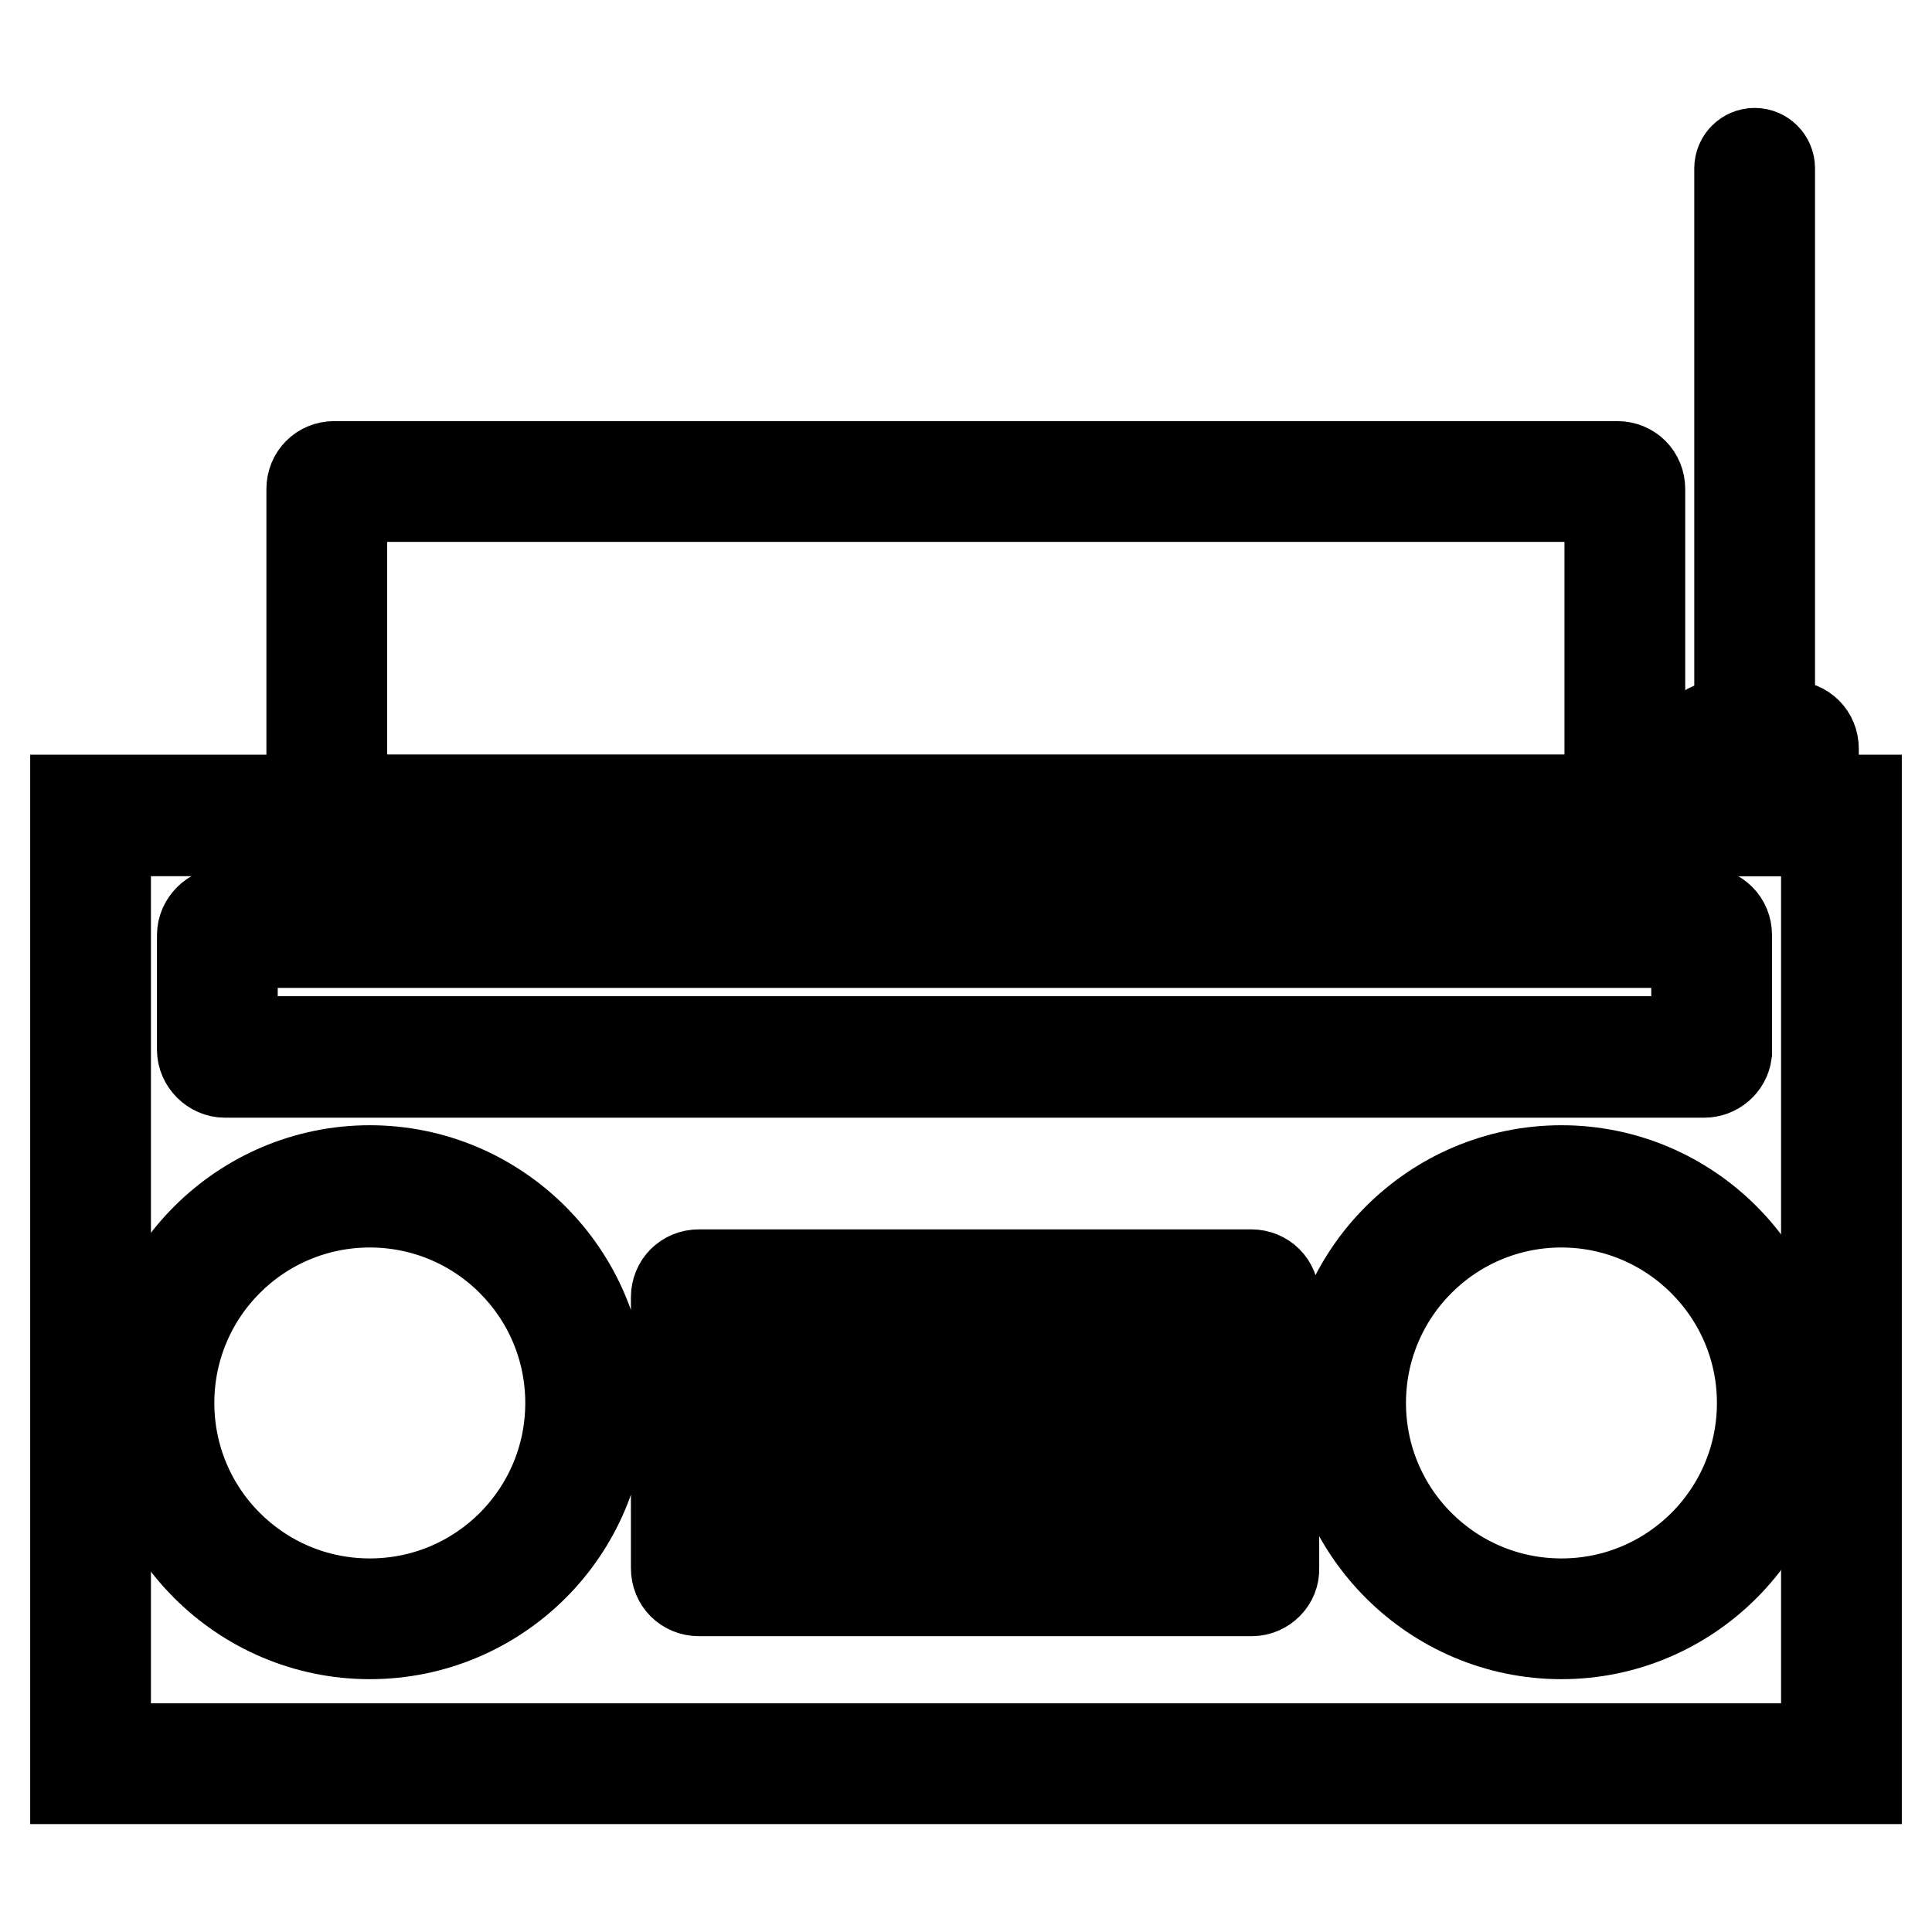
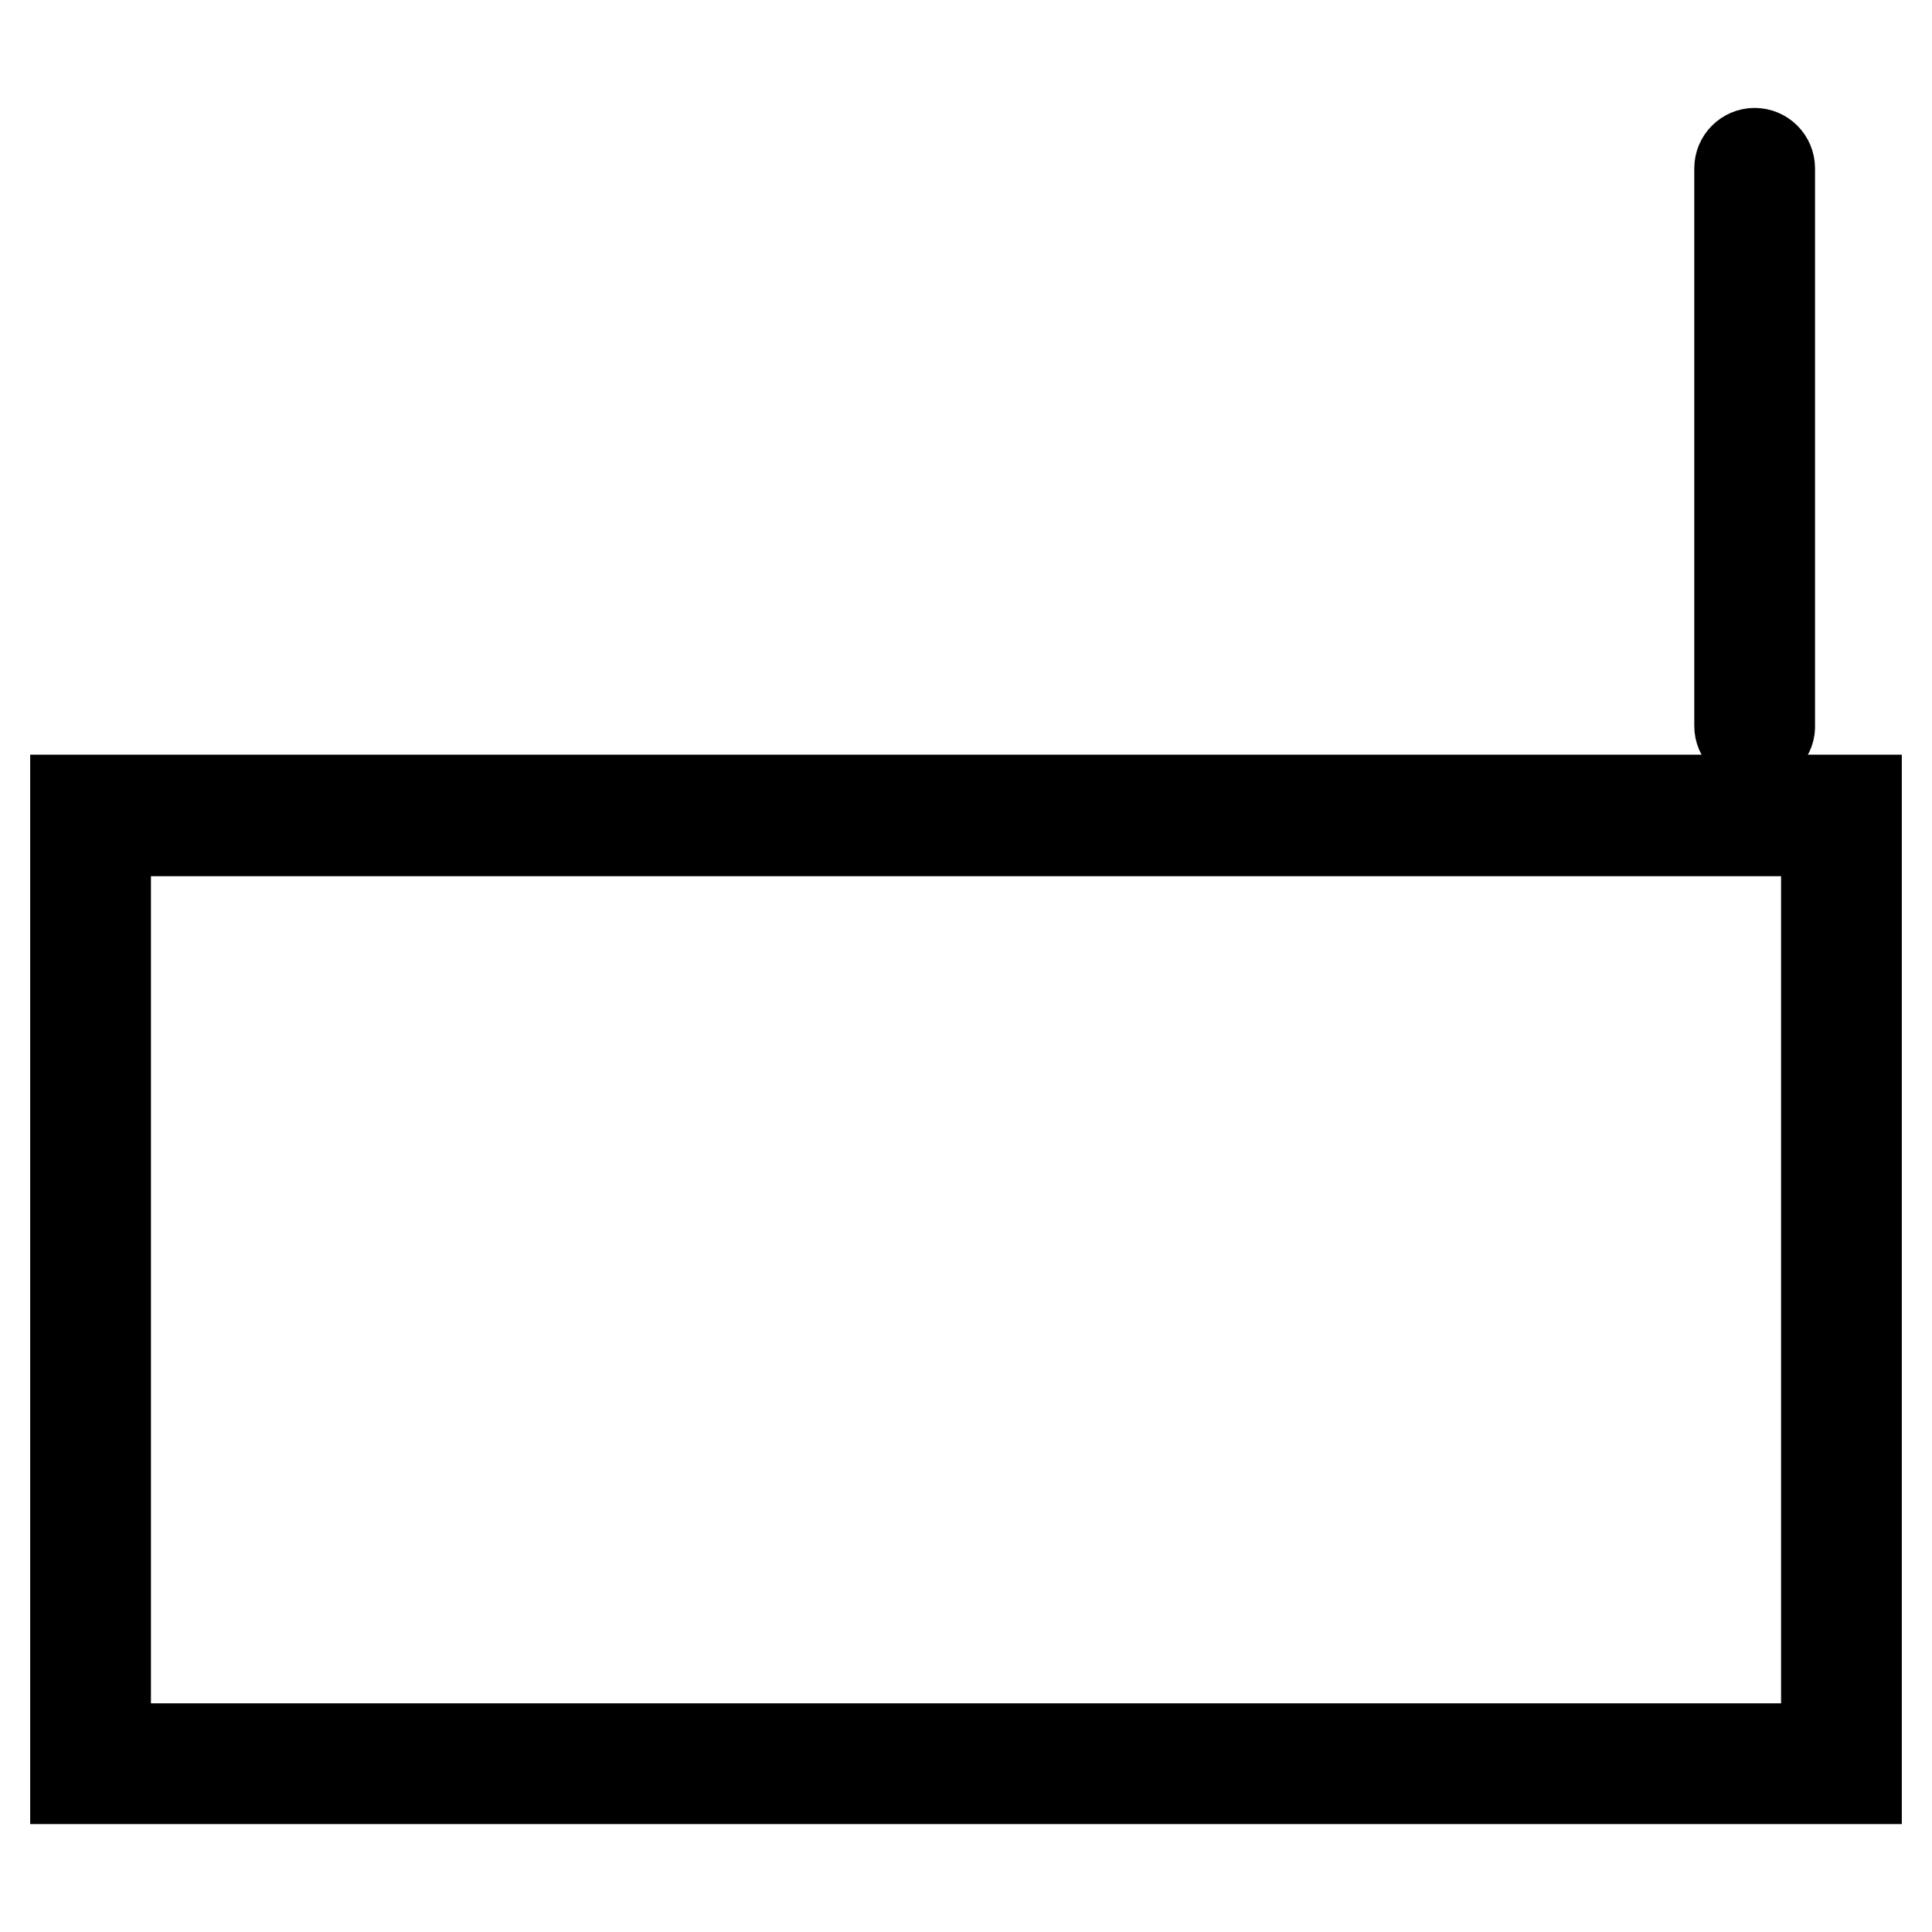
<svg xmlns="http://www.w3.org/2000/svg" version="1.1" x="0px" y="0px" viewBox="0 0 256 256" enable-background="new 0 0 256 256" xml:space="preserve">
  <g>
    <path stroke-width="12" fill-opacity="0" stroke="#000000" d="M246,235.7H10V106h236V235.7z M14,231.7H242V110.1H14V231.7z" />
-     <path stroke-width="12" fill-opacity="0" stroke="#000000" d="M49,216.5c-16.9,0-30.7-13.8-30.7-30.7c0-16.9,13.8-30.7,30.7-30.7c16.9,0,30.7,13.8,30.7,30.7 C79.7,202.8,65.9,216.5,49,216.5z M49,159.3c-14.7,0-26.6,11.9-26.6,26.6s11.9,26.6,26.6,26.6c14.7,0,26.6-11.9,26.6-26.6 S63.7,159.3,49,159.3z M206.9,216.5c-16.9,0-30.7-13.8-30.7-30.7c0-16.9,13.8-30.7,30.7-30.7c16.9,0,30.6,13.8,30.6,30.7 C237.5,202.8,223.7,216.5,206.9,216.5z M206.9,159.3c-14.7,0-26.6,11.9-26.6,26.6s11.9,26.6,26.6,26.6c14.7,0,26.6-11.9,26.6-26.6 S221.5,159.3,206.9,159.3z M165.9,210.8H92.6c-1.7,0-3-1.3-3-3v-35.9c0-1.7,1.3-3,3-3h73.2c1.7,0,3,1.3,3,3v35.9 C168.9,209.4,167.5,210.8,165.9,210.8z M93.7,206.8h71.2v-33.9H93.7V206.8z" />
-     <path stroke-width="12" fill-opacity="0" stroke="#000000" d="M100.6,180.6H158v4h-57.4V180.6z M98.6,194.8h4v8.3h-4V194.8z M107.2,194.8h4v8.3h-4V194.8z M115.7,194.8h4 v8.3h-4V194.8z M124.3,194.8h4v8.3h-4V194.8z M132.8,194.8h4v8.3h-4V194.8z M141.4,194.8h4v8.3h-4V194.8z M150,194.8h4v8.3h-4 V194.8z M158.5,194.8h4v8.3h-4V194.8z M225.8,142.1H29.8c-1.6,0-3-1.4-3-3v-15.2c0-1.6,1.4-3,3-3h196c1.7,0,3,1.3,3,3v15.6 C228.6,141,227.3,142.1,225.8,142.1z M30.8,138h194v-13.1h-194V138z M214.3,110.1h-170c-1.6,0-3-1.4-3-3V64.8c0-1.7,1.3-3,3-3h170 c1.7,0,3,1.3,3,3v42.3C217.4,108.8,216.1,110.1,214.3,110.1z M45.3,106h168V65.8h-168V106z M237.3,110.1h-9.4c-1.7,0-3-1.3-3-3 v-7.9c0-1.7,1.3-3,3-3h9.4c1.7,0,3,1.3,3,3v7.9C240.3,108.8,239,110.1,237.3,110.1z M228.9,106h7.4v-5.9h-7.4V106z" />
    <path stroke-width="12" fill-opacity="0" stroke="#000000" d="M232.5,98.2c-1.1,0-2-0.9-2-2V22.3c0-1.1,0.9-2,2-2c1.1,0,2,0.9,2,2v73.8C234.6,97.2,233.7,98.2,232.5,98.2 z" />
  </g>
</svg>